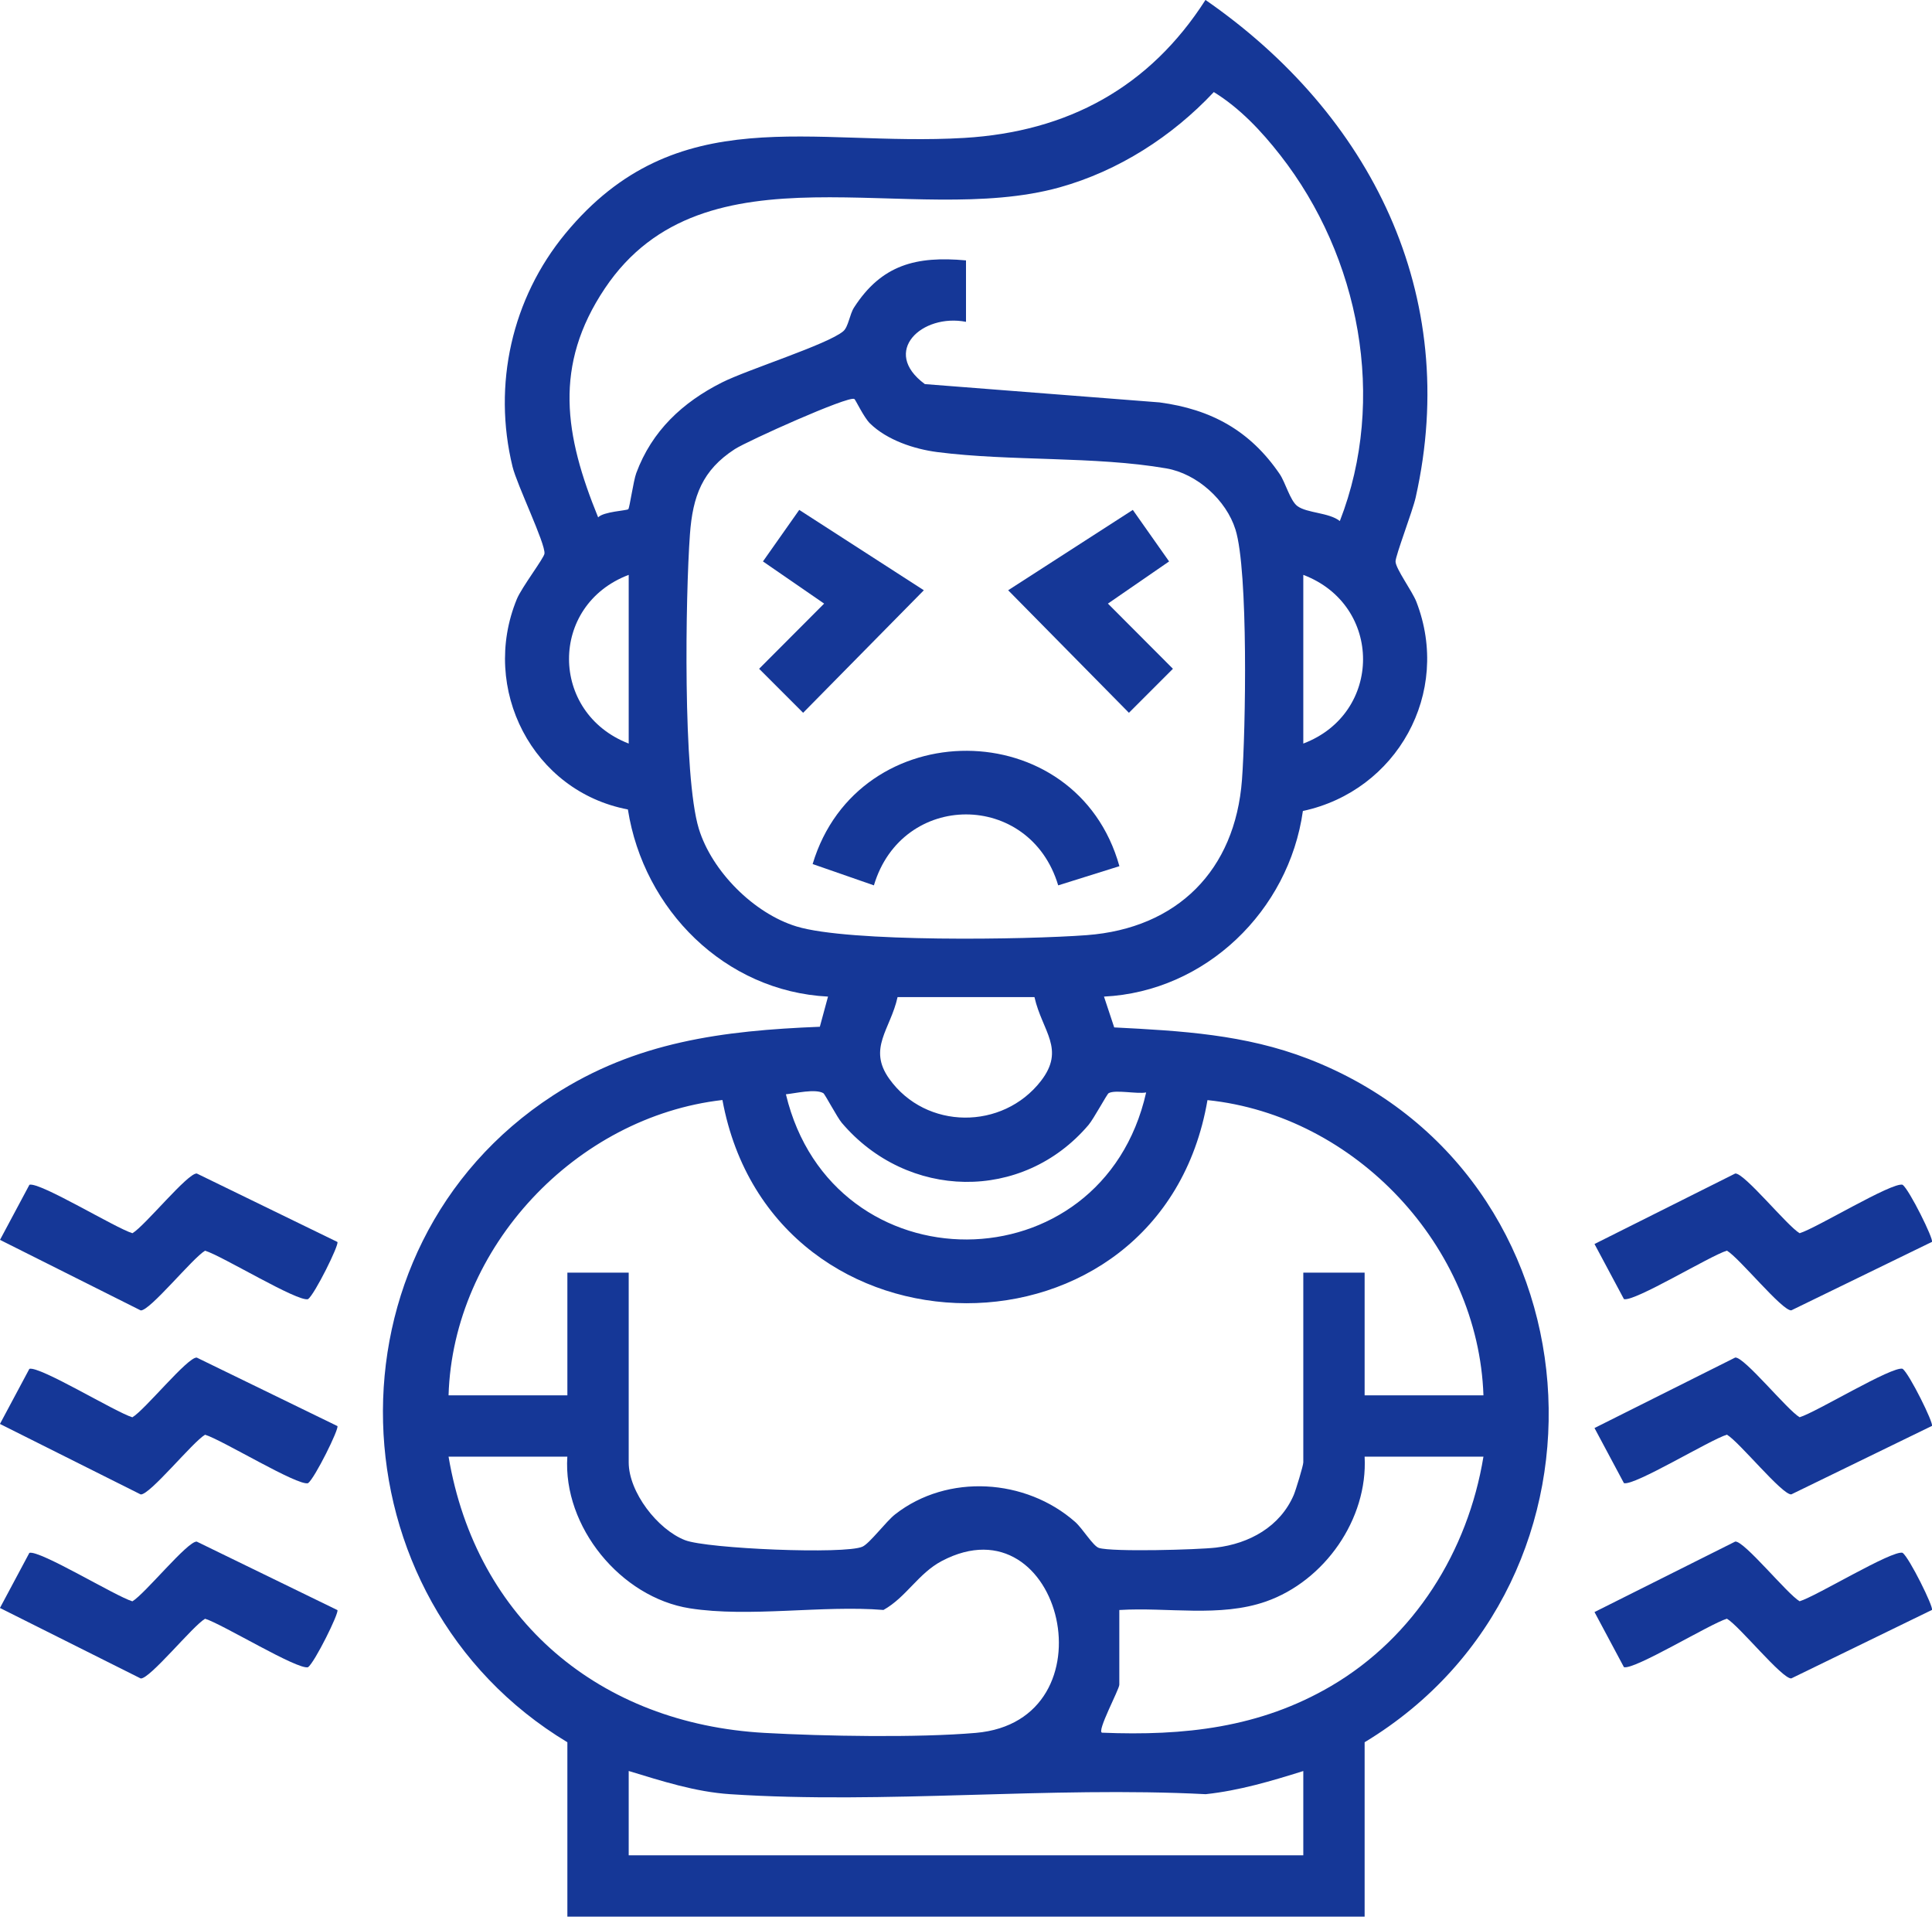
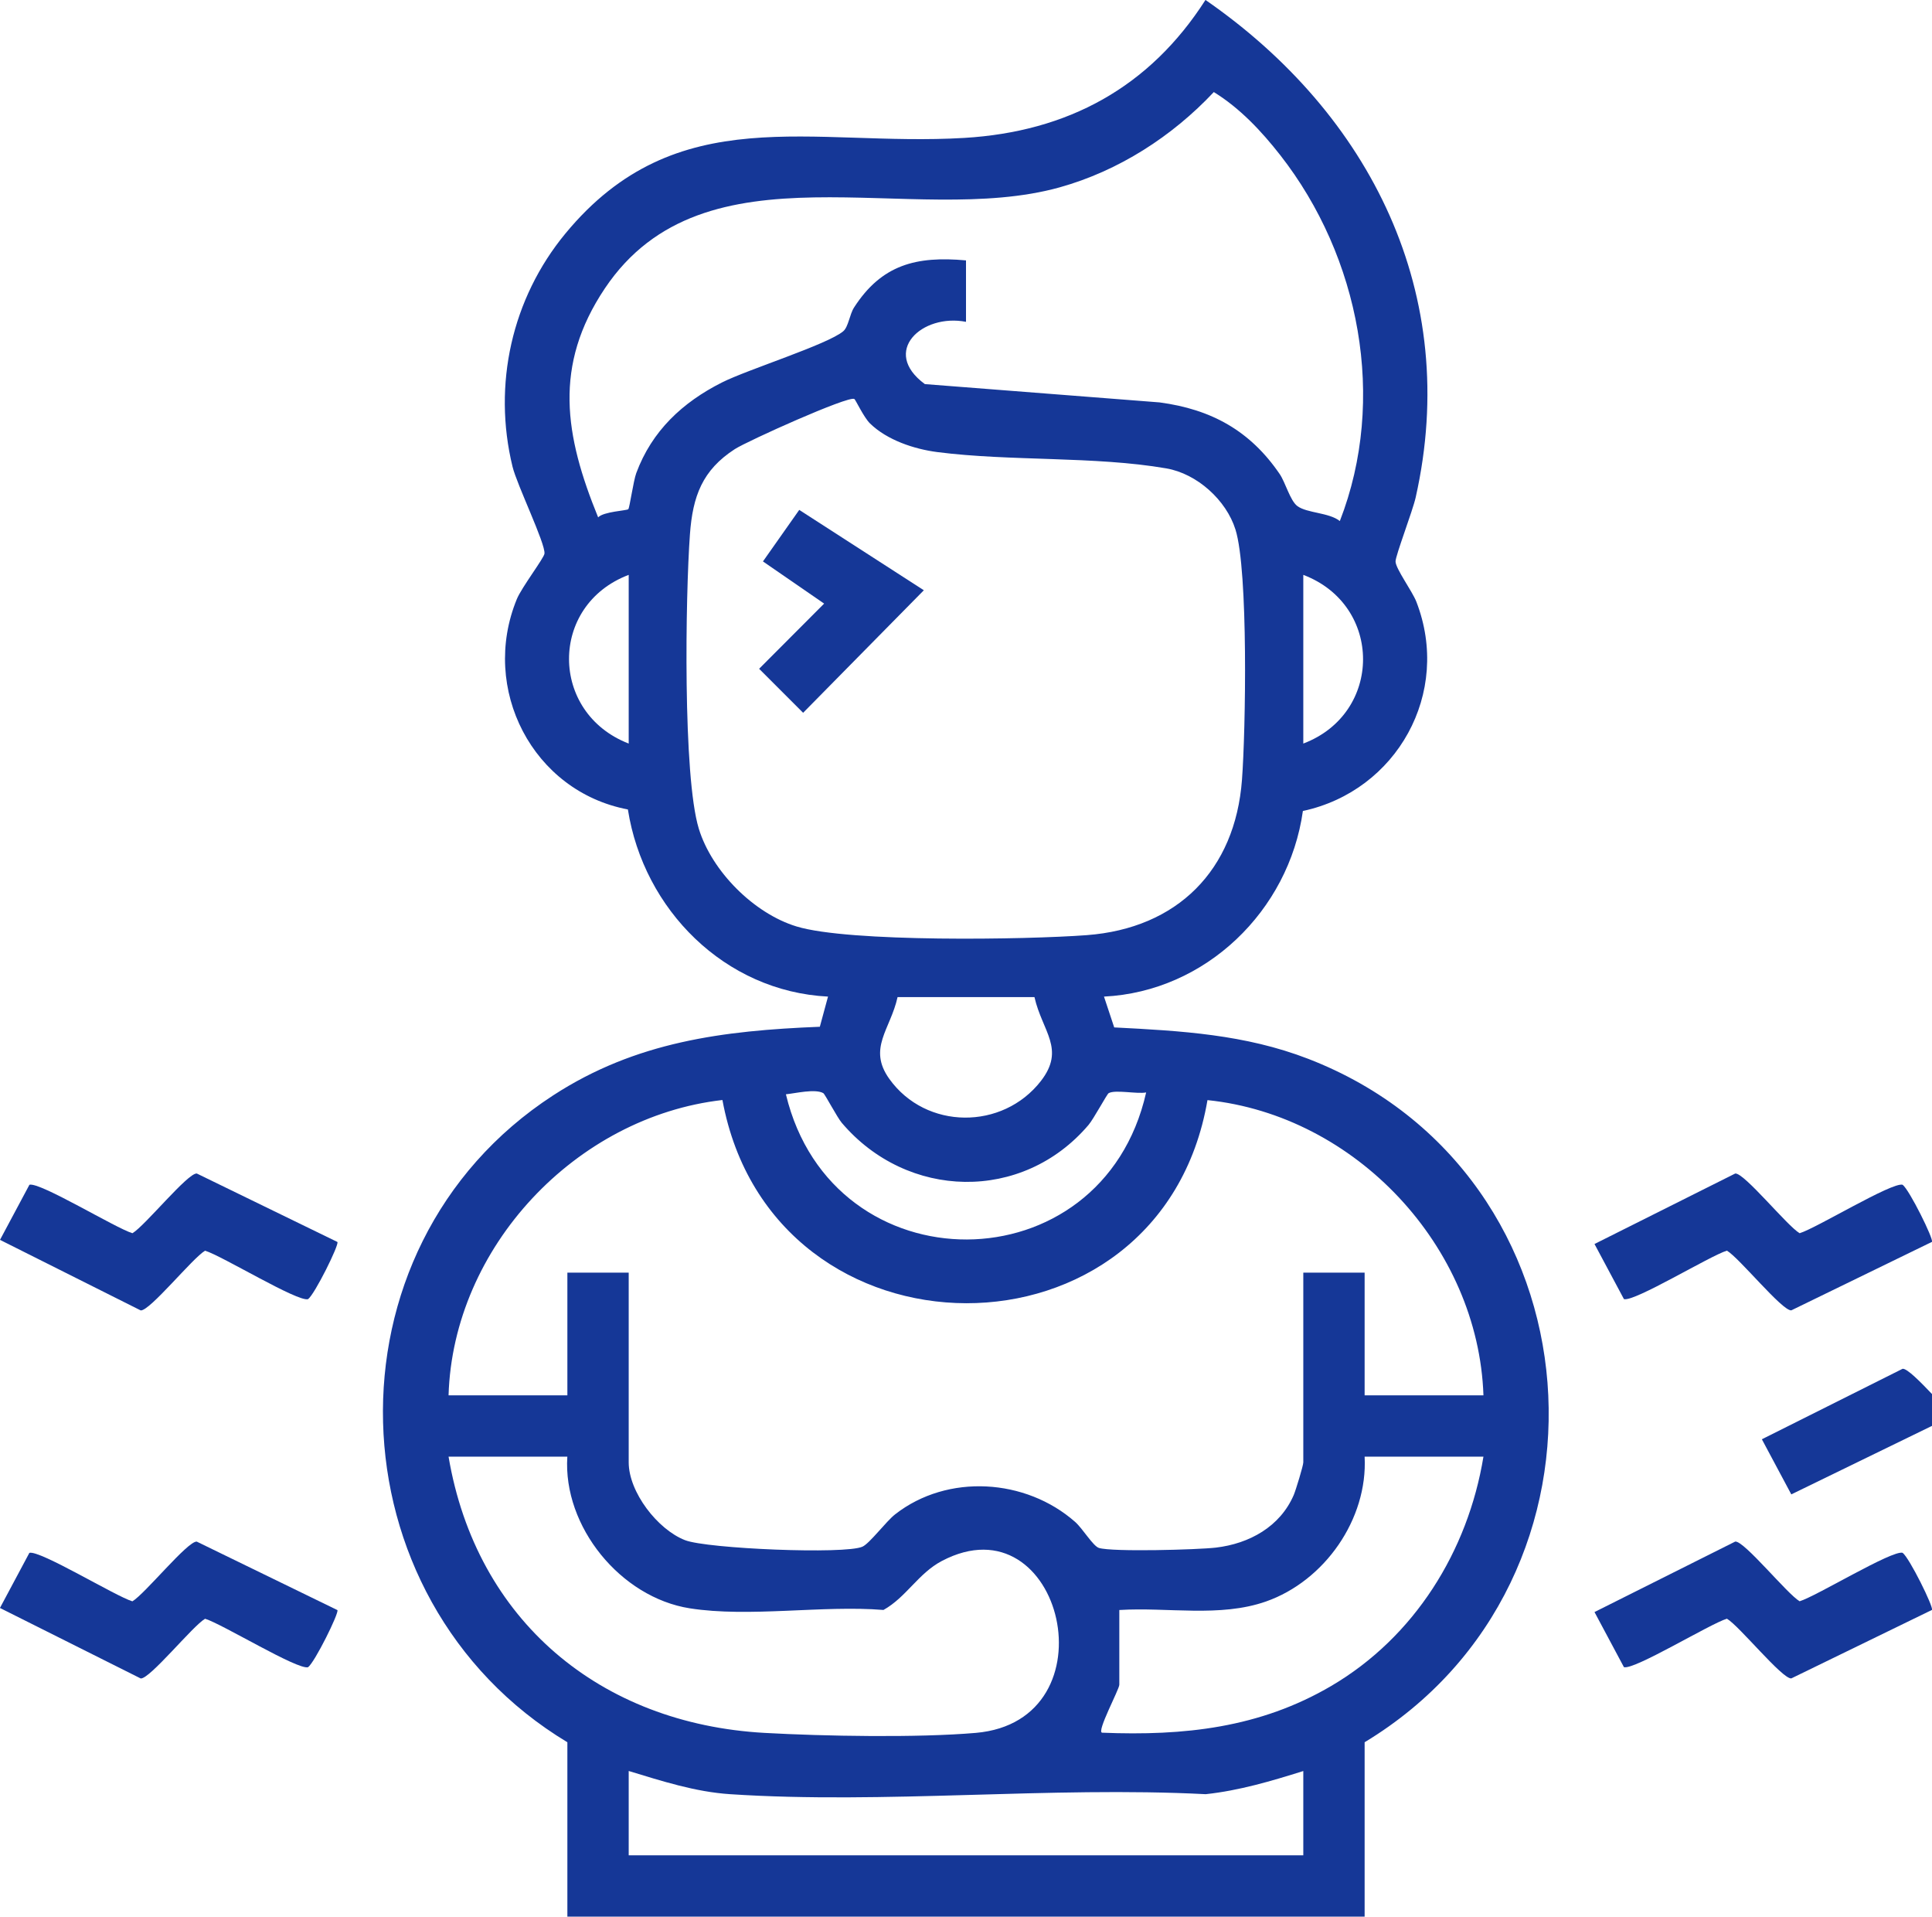
<svg xmlns="http://www.w3.org/2000/svg" id="Layer_1" version="1.1" viewBox="0 0 378.04 374.96">
  <defs>
    <style>
      .st0 {
        fill: #153797;
      }
    </style>
  </defs>
  <path class="st0" d="M111.02,340.83c-46.48-27.99-48.76-96.67-2.79-126.54,16.19-10.52,33.21-12.67,52.19-13.43l1.6-5.9c-20.2-1.02-36.09-17.03-39.16-36.61-18.65-3.53-28.94-23.6-21.73-41.15.93-2.27,5.32-8.03,5.41-8.9.2-1.97-5.38-13.43-6.25-17-3.92-16.07-.14-32.91,10.34-45.61,21.83-26.44,48.31-16.94,78.04-18.71,20.28-1.21,36.26-9.89,47.21-26.99,32.33,22.37,50.05,57.66,41.13,97.32-.6,2.67-3.94,11.36-3.94,12.52,0,1.4,3.26,5.8,4.07,7.88,6.93,17.84-3.81,37-22.2,40.94-2.74,19.52-19.02,35.33-38.92,36.31l2,6.03c13.14.67,25.58,1.37,37.95,6.14,57.74,22.31,63.46,102.04,11.05,133.7v34.12H111.02v-34.12ZM189.02,50.96v12c-8.59-1.68-16.73,5.8-8.05,12.18l45.92,3.58c10.13,1.35,17.73,5.54,23.5,14,1.13,1.65,2.06,5.24,3.47,6.28,1.88,1.4,6.21,1.25,8.31,2.93,9.27-23.83,3.9-51.69-11.66-71.58-3.67-4.69-7.9-9.2-13-12.34-8.14,8.67-18.62,15.42-30.16,18.64-29.02,8.09-69.41-9.43-88.99,19.76-10.14,15.13-7.86,28.78-1.32,44.8,1.06-1.14,5.61-1.31,5.9-1.6.26-.26,1-5.55,1.56-7.06,3.06-8.26,9.05-13.84,16.77-17.73,5.02-2.53,20.69-7.44,23.73-10.02,1.01-.85,1.24-3.28,2.11-4.64,5.4-8.38,12.17-10.11,21.91-9.22ZM167.17,78.05c-1.15-.68-20.93,8.23-23.37,9.8-6.38,4.12-8.26,9.23-8.8,16.7-.87,11.95-1.41,47.28,1.74,57.57,2.55,8.33,10.78,16.58,19.12,19.12,10.25,3.13,44.94,2.59,56.78,1.7,17.71-1.33,29.05-12.66,30.38-30.38.73-9.67,1.26-40.89-1.27-48.96-1.8-5.76-7.51-10.93-13.53-11.97-13.99-2.42-30.57-1.36-44.81-3.19-4.52-.58-9.82-2.34-13.16-5.59-1.22-1.18-2.84-4.66-3.08-4.81ZM123.02,145.46v-33c-15.62,5.91-15.52,27,0,33ZM255.02,145.46c15.57-5.89,15.61-27.08,0-33v33ZM202.42,195.06h-26.79c-1.39,6.33-5.91,10.02-1.6,16.02,7.17,9.98,22.15,10.03,29.64.4,4.87-6.28.26-9.71-1.25-16.41ZM161.12,213.86c-1.59-.93-5.53.04-7.34.21,9.1,38.01,61.88,37.86,70.49-.36-1.79.35-6.07-.6-7.35.15-.32.19-2.95,5.07-3.92,6.2-12.92,15.2-35.5,14.66-48.3-.42-.88-1.04-3.29-5.61-3.59-5.78ZM87.77,272.96h23.25v-24h12v37.12c0,5.8,5.64,13.13,11.03,15.22,4.32,1.68,31.32,2.81,34.71,1.27,1.43-.65,4.63-4.96,6.41-6.34,10.25-8,25.55-7.01,35.21,1.5,1.47,1.3,3.51,4.74,4.66,5.09,2.65.81,19.34.35,22.9-.07,6.5-.77,12.53-4.07,15.21-10.29.4-.94,1.87-5.75,1.87-6.38v-37.12h12v24h23.25c-1-29.09-24.99-54.74-54-57.75-9.11,53.15-85.15,52.82-94.91-.02-28.67,3.28-52.71,28.79-53.59,57.77ZM111.02,284.96h-23.25c5.43,32.05,29.66,52.25,61.84,54.04,11.64.65,29.88.98,41.31,0,27.29-2.35,16.94-46.03-6.63-33.63-4.61,2.43-6.98,7.11-11.42,9.58-11.94-.97-26.25,1.51-37.9-.32-13.53-2.13-24.84-15.99-23.96-29.66ZM290.27,284.96h-23.25c.65,12.24-7.86,24.32-19.29,28.33-9.03,3.17-19.25,1.08-28.71,1.67v14.62c0,.9-4.5,9.24-3.37,9.38,16.03.65,30.87-.94,44.85-9.15,16.26-9.55,26.73-26.33,29.77-44.85ZM255.02,346.46c-6.25,1.96-12.54,3.83-19.1,4.53-30.46-1.57-62.83,1.99-93.06,0-6.83-.45-13.36-2.57-19.84-4.54v16.5h132v-16.5Z" />
  <path class="st0" d="M66.02,242.97c.38.51-4.42,10.2-5.74,11.18-2.02.59-16.86-8.49-20.15-9.48-2.41,1.39-10.84,11.84-12.6,11.68L0,242.55l5.76-10.78c2.02-.59,16.86,8.49,20.15,9.48,2.41-1.39,10.84-11.84,12.6-11.68l27.51,13.39Z" />
  <path class="st0" d="M378.02,242.95l-27.51,13.39c-1.76.16-10.19-10.28-12.6-11.68-3.29.99-18.13,10.07-20.15,9.48l-5.76-10.78,27.54-13.79c1.76-.16,10.19,10.29,12.6,11.68,3.28-.99,18.13-10.07,20.15-9.48,1.32.98,6.12,10.67,5.74,11.18Z" />
-   <path class="st0" d="M66.02,278.97c.38.51-4.42,10.2-5.74,11.18-2.02.59-16.86-8.49-20.15-9.48-2.41,1.39-10.84,11.84-12.6,11.68l-27.54-13.79,5.76-10.78c2.02-.59,16.86,8.49,20.15,9.48,2.41-1.39,10.84-11.84,12.6-11.68l27.51,13.39Z" />
-   <path class="st0" d="M378.02,278.95l-27.51,13.39c-1.76.16-10.19-10.28-12.6-11.68-3.29.99-18.13,10.07-20.15,9.48l-5.76-10.78,27.54-13.79c1.76-.16,10.19,10.29,12.6,11.68,3.28-.99,18.13-10.07,20.15-9.48,1.32.98,6.12,10.67,5.74,11.18Z" />
+   <path class="st0" d="M378.02,278.95l-27.51,13.39l-5.76-10.78,27.54-13.79c1.76-.16,10.19,10.29,12.6,11.68,3.28-.99,18.13-10.07,20.15-9.48,1.32.98,6.12,10.67,5.74,11.18Z" />
  <path class="st0" d="M66.02,314.97c.38.51-4.42,10.2-5.74,11.18-2.02.59-16.86-8.49-20.15-9.48-2.41,1.39-10.84,11.84-12.6,11.68l-27.54-13.79,5.76-10.78c2.02-.59,16.86,8.49,20.15,9.48,2.41-1.39,10.84-11.84,12.6-11.68l27.51,13.39Z" />
  <path class="st0" d="M378.02,314.95l-27.51,13.39c-1.76.16-10.19-10.28-12.6-11.68-3.29.99-18.13,10.07-20.15,9.48l-5.76-10.78,27.54-13.79c1.76-.16,10.19,10.29,12.6,11.68,3.28-.99,18.13-10.07,20.15-9.48,1.32.98,6.12,10.67,5.74,11.18Z" />
-   <path class="st0" d="M219.03,169.45l-11.97,3.75c-5.53-18.51-30.54-18.5-36.06,0l-11.99-4.17c8.91-29.65,51.66-29.57,60.03.42Z" />
  <polygon class="st0" points="180.77 115.47 157.15 139.44 148.54 130.83 161.26 118.08 149.29 109.83 156.39 99.75 180.77 115.47" />
-   <polygon class="st0" points="197.27 115.47 221.66 99.75 228.76 109.83 216.79 118.08 229.51 130.83 220.9 139.44 197.27 115.47" />
</svg>